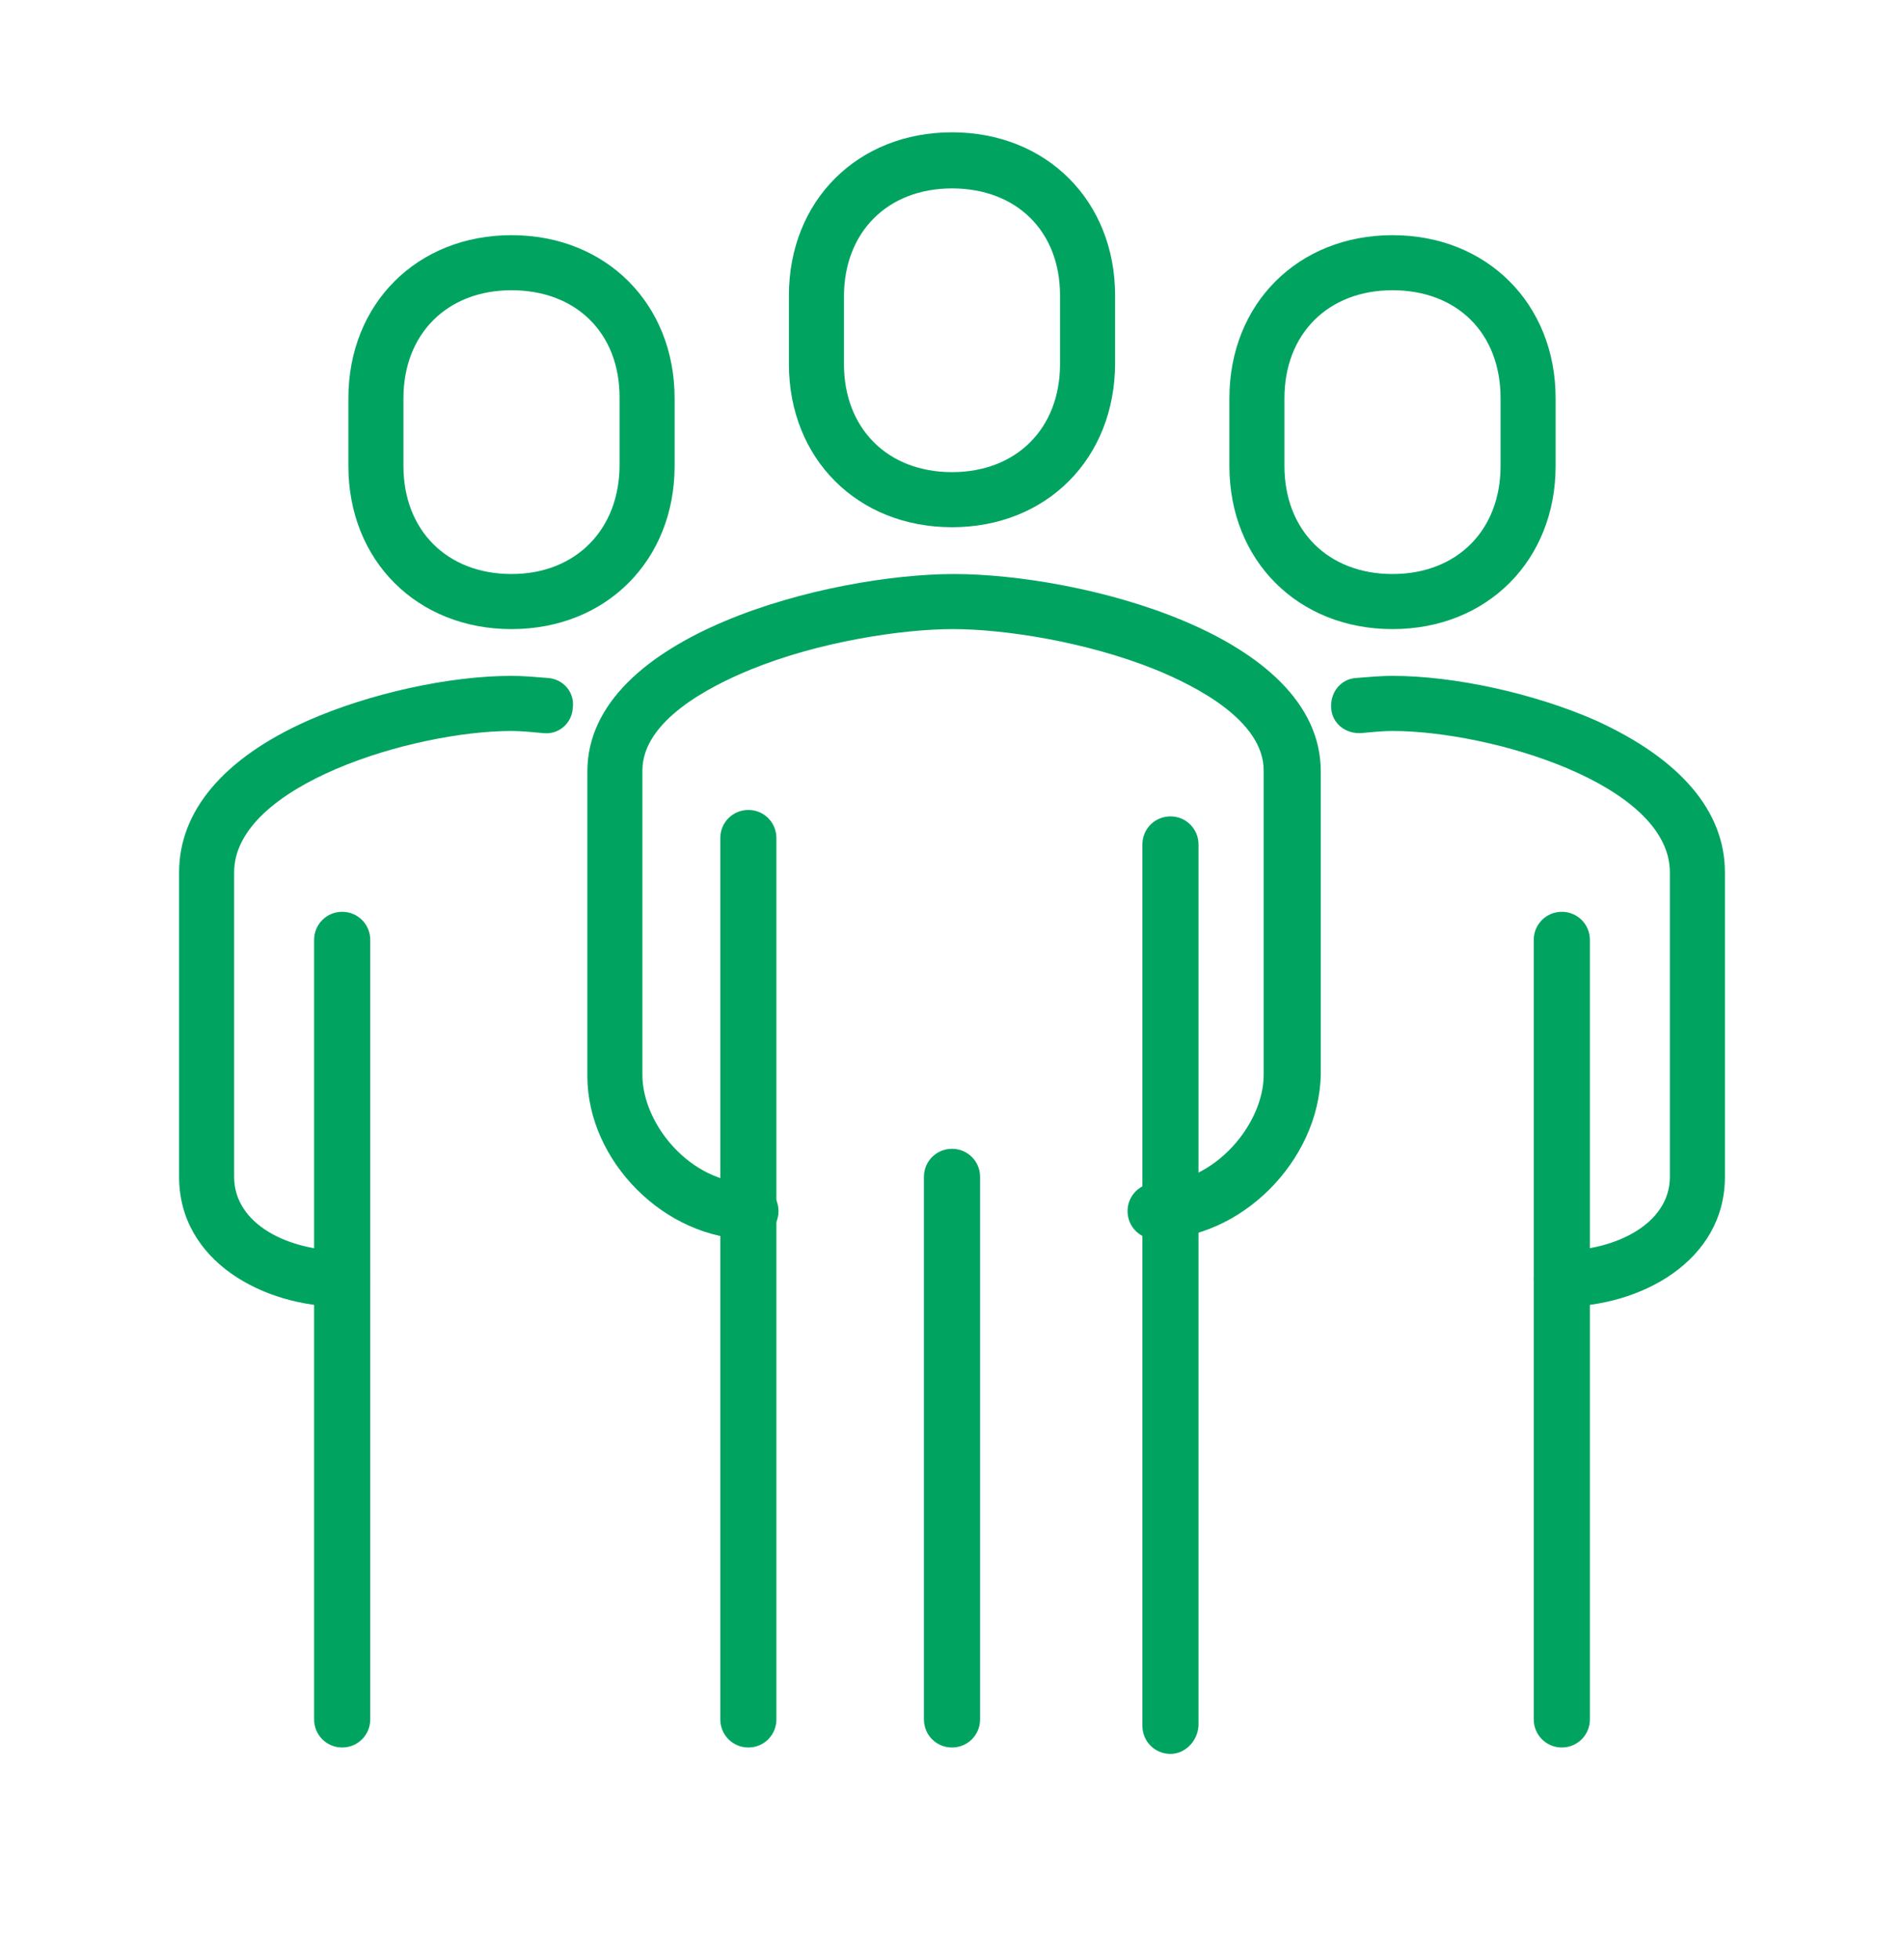
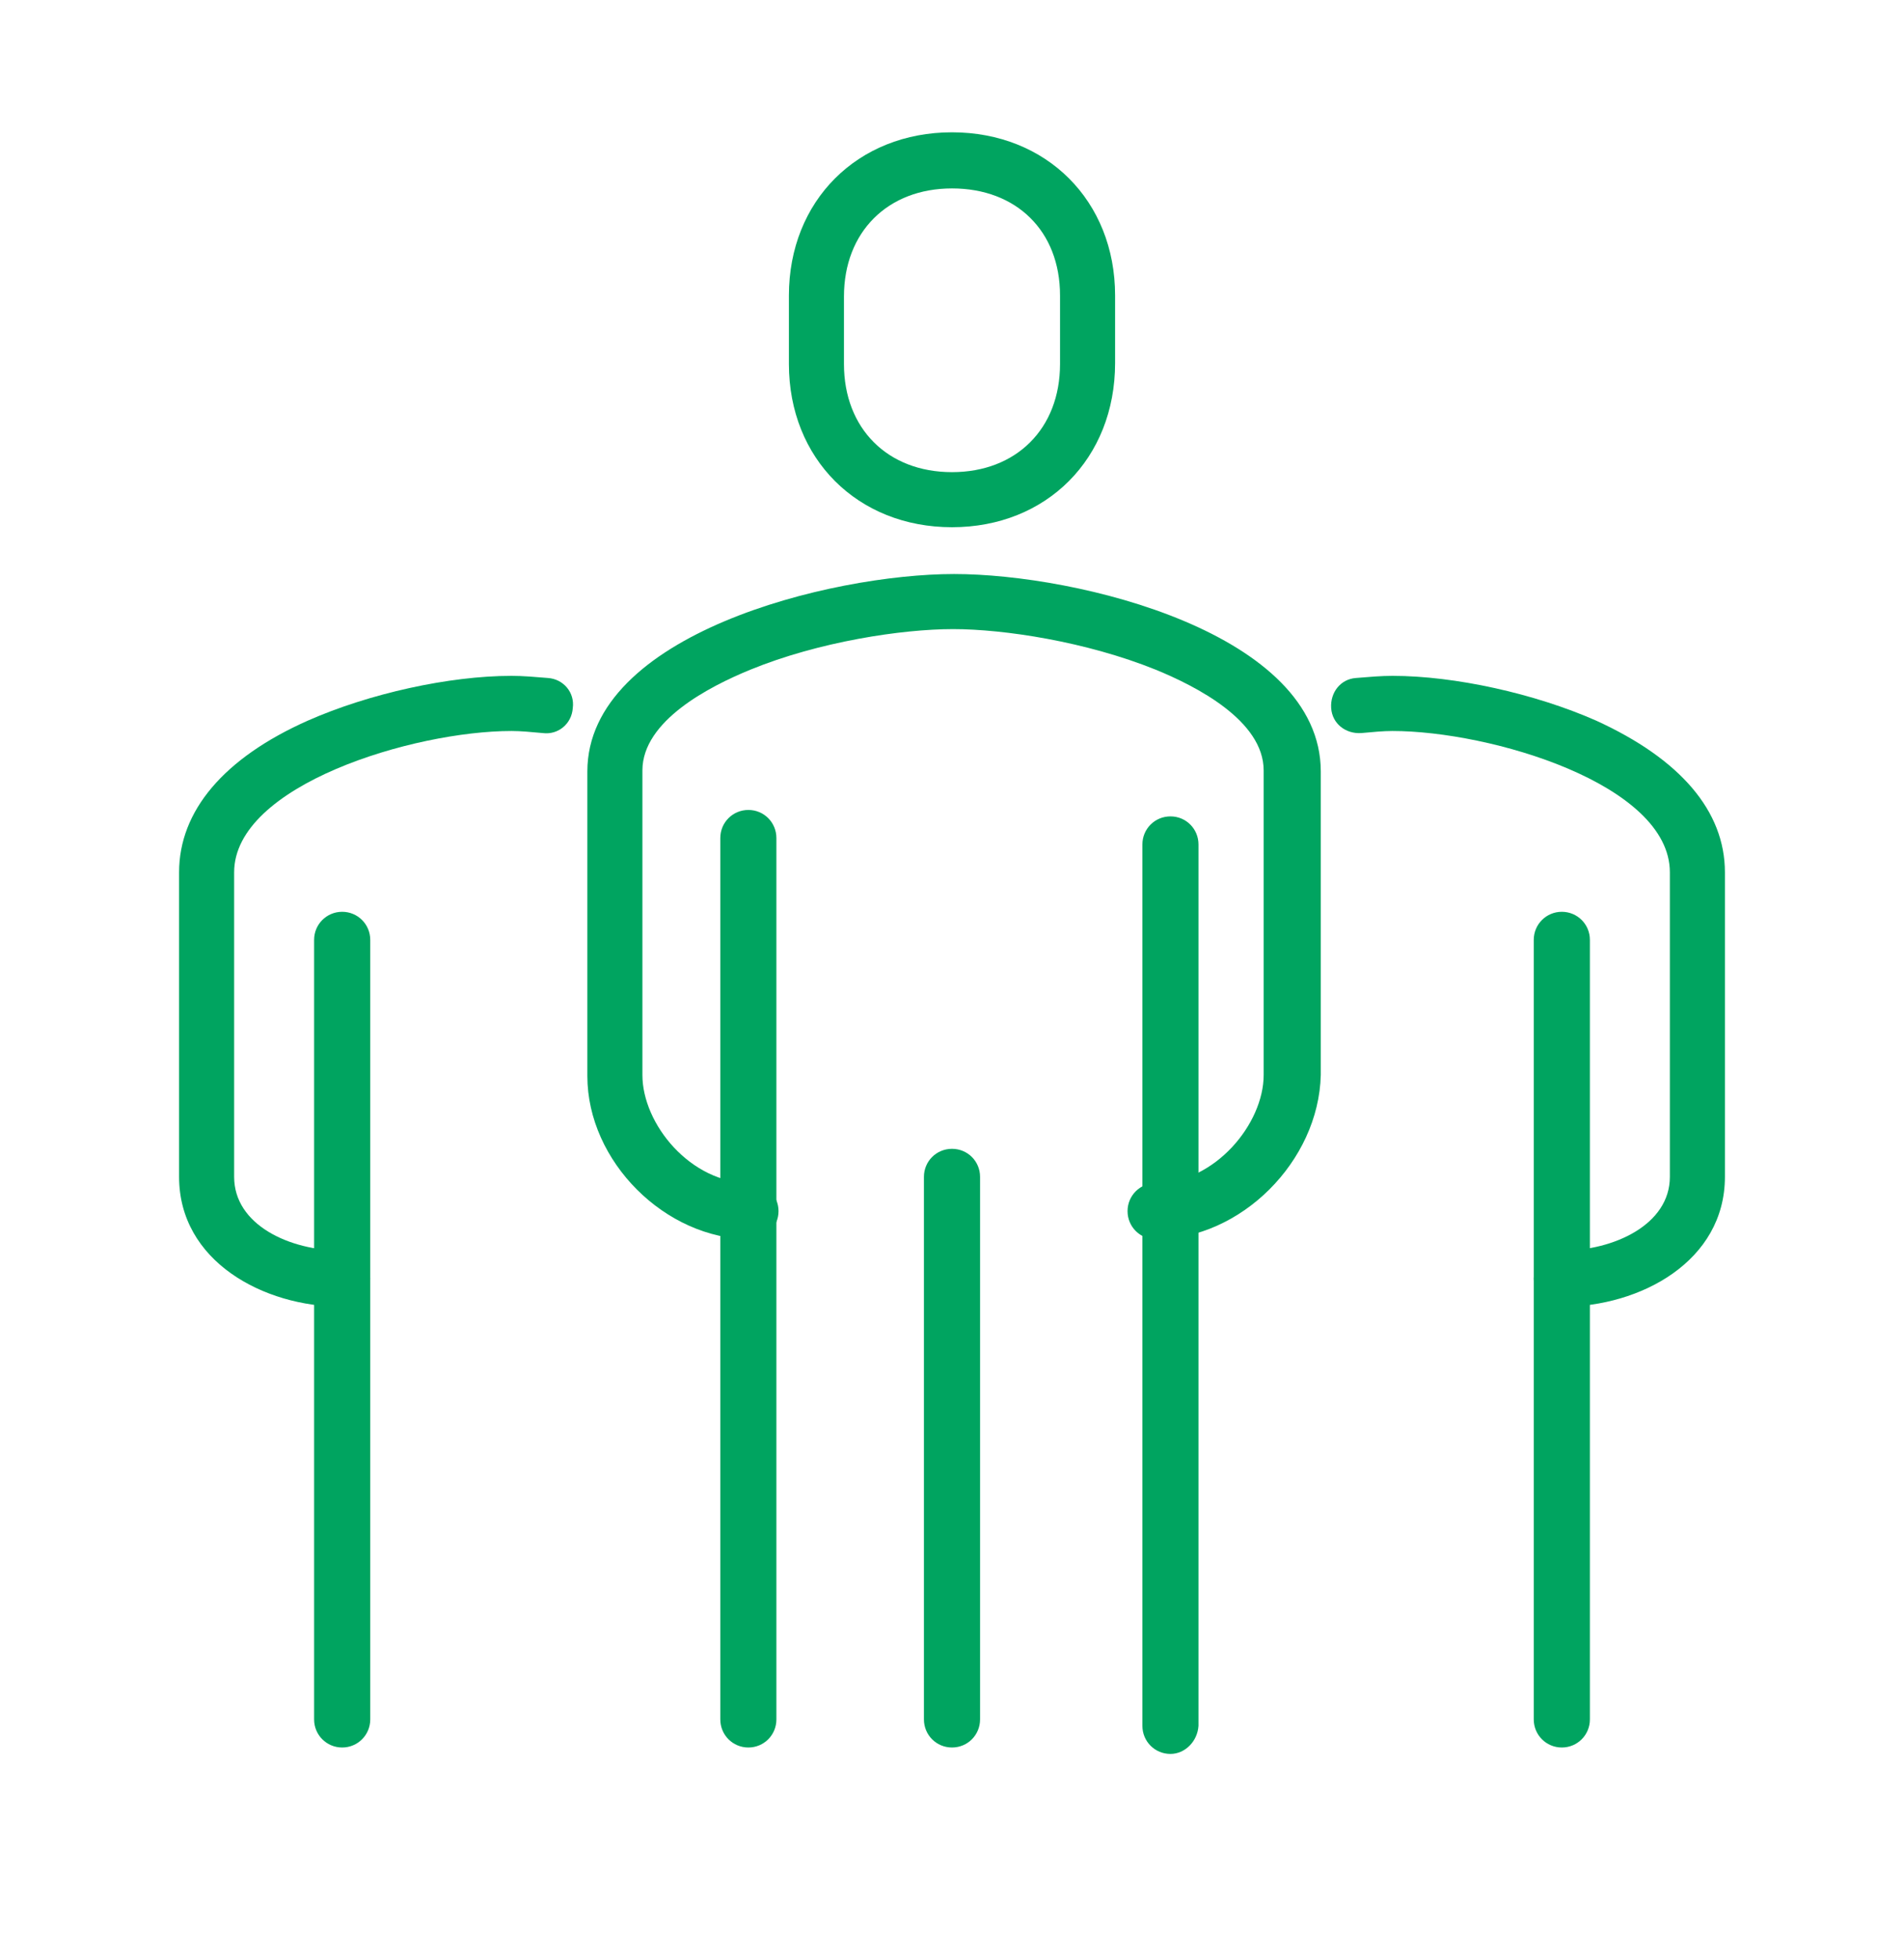
<svg xmlns="http://www.w3.org/2000/svg" width="35" height="36" viewBox="0 0 35 36" fill="none">
  <path d="M21.243 22.769C20.957 22.769 20.727 22.54 20.727 22.253C20.727 21.967 20.957 21.738 21.243 21.738C22.332 21.738 23.229 20.649 23.229 19.752V14.156C23.229 13.24 21.988 12.609 21.243 12.304C19.963 11.788 18.455 11.559 17.519 11.559C16.583 11.559 15.056 11.788 13.795 12.304C13.05 12.609 11.809 13.24 11.809 14.156V19.752C11.809 20.649 12.688 21.738 13.795 21.738C14.082 21.738 14.311 21.967 14.311 22.253C14.311 22.54 14.082 22.769 13.795 22.769C12.229 22.769 10.797 21.337 10.797 19.771V14.175C10.797 11.655 15.266 10.547 17.538 10.547C19.811 10.547 24.279 11.635 24.279 14.175V19.752C24.241 21.337 22.809 22.769 21.243 22.769Z" fill="#00A460" />
  <path d="M28.71 24.01C28.423 24.01 28.194 23.781 28.194 23.495C28.194 23.208 28.423 22.979 28.71 22.979C29.665 22.979 30.696 22.502 30.696 21.623V16.028C30.696 14.405 27.392 13.431 25.597 13.431C25.425 13.431 25.234 13.45 25.024 13.469C24.737 13.488 24.489 13.297 24.47 13.01C24.451 12.724 24.642 12.476 24.928 12.457C25.158 12.438 25.387 12.418 25.597 12.418C26.743 12.418 28.213 12.743 29.34 13.24C30.887 13.946 31.708 14.901 31.708 16.028V21.623C31.708 23.17 30.161 24.01 28.71 24.01Z" fill="#00A460" />
  <path d="M17.5 9.687C15.762 9.687 14.502 8.427 14.502 6.689V5.429C14.502 3.691 15.762 2.431 17.5 2.431C19.238 2.431 20.498 3.691 20.498 5.429V6.67C20.498 8.427 19.238 9.687 17.5 9.687ZM17.5 3.462C16.316 3.462 15.514 4.264 15.514 5.448V6.689C15.514 7.873 16.316 8.675 17.5 8.675C18.684 8.675 19.486 7.873 19.486 6.689V5.429C19.486 4.245 18.684 3.462 17.5 3.462Z" fill="#00A460" />
  <path d="M28.71 32.108C28.424 32.108 28.194 31.878 28.194 31.592V17.269C28.194 16.983 28.424 16.753 28.71 16.753C28.996 16.753 29.226 16.983 29.226 17.269V31.592C29.226 31.878 28.996 32.108 28.71 32.108Z" fill="#00A460" />
  <path d="M21.516 32.226C21.229 32.226 21 31.997 21 31.71V15.516C21 15.229 21.229 15 21.516 15C21.802 15 22.031 15.229 22.031 15.516V31.71C22.012 31.997 21.783 32.226 21.516 32.226Z" fill="#00A460" />
  <path d="M13.757 32.108C13.47 32.108 13.241 31.878 13.241 31.592V15.398C13.241 15.111 13.47 14.882 13.757 14.882C14.043 14.882 14.272 15.111 14.272 15.398V31.592C14.272 31.878 14.043 32.108 13.757 32.108Z" fill="#00A460" />
  <path d="M17.5 32.108C17.213 32.108 16.984 31.878 16.984 31.592V21.623C16.984 21.337 17.213 21.108 17.5 21.108C17.787 21.108 18.016 21.337 18.016 21.623V31.592C18.016 31.878 17.787 32.108 17.5 32.108Z" fill="#00A460" />
-   <path d="M25.597 11.559C23.86 11.559 22.599 10.299 22.599 8.561V7.319C22.599 5.582 23.86 4.321 25.597 4.321C27.335 4.321 28.596 5.582 28.596 7.319V8.561C28.596 10.299 27.335 11.559 25.597 11.559ZM25.597 5.333C24.413 5.333 23.611 6.135 23.611 7.319V8.561C23.611 9.745 24.413 10.547 25.597 10.547C26.781 10.547 27.584 9.745 27.584 8.561V7.319C27.584 6.116 26.781 5.333 25.597 5.333Z" fill="#00A460" />
  <path d="M6.29 24.01C4.838 24.01 3.292 23.17 3.292 21.623V16.028C3.292 14.901 4.113 13.927 5.66 13.24C6.786 12.743 8.257 12.418 9.403 12.418C9.613 12.418 9.842 12.438 10.071 12.457C10.357 12.476 10.568 12.724 10.529 13.01C10.51 13.297 10.262 13.507 9.976 13.469C9.765 13.45 9.574 13.431 9.403 13.431C7.607 13.431 4.304 14.424 4.304 16.028V21.623C4.304 22.502 5.316 22.979 6.29 22.979C6.576 22.979 6.805 23.208 6.805 23.495C6.805 23.781 6.576 24.01 6.29 24.01Z" fill="#00A460" />
  <path d="M6.29 32.108C6.004 32.108 5.774 31.878 5.774 31.592V17.269C5.774 16.983 6.004 16.753 6.29 16.753C6.576 16.753 6.806 16.983 6.806 17.269V31.592C6.806 31.878 6.576 32.108 6.29 32.108Z" fill="#00A460" />
-   <path d="M9.403 11.559C7.665 11.559 6.404 10.299 6.404 8.561V7.319C6.404 5.582 7.665 4.321 9.403 4.321C11.14 4.321 12.401 5.582 12.401 7.319V8.561C12.401 10.299 11.14 11.559 9.403 11.559ZM9.403 5.333C8.219 5.333 7.416 6.135 7.416 7.319V8.561C7.416 9.745 8.219 10.547 9.403 10.547C10.587 10.547 11.389 9.726 11.389 8.542V7.3C11.389 6.116 10.587 5.333 9.403 5.333Z" fill="#00A460" />
</svg>